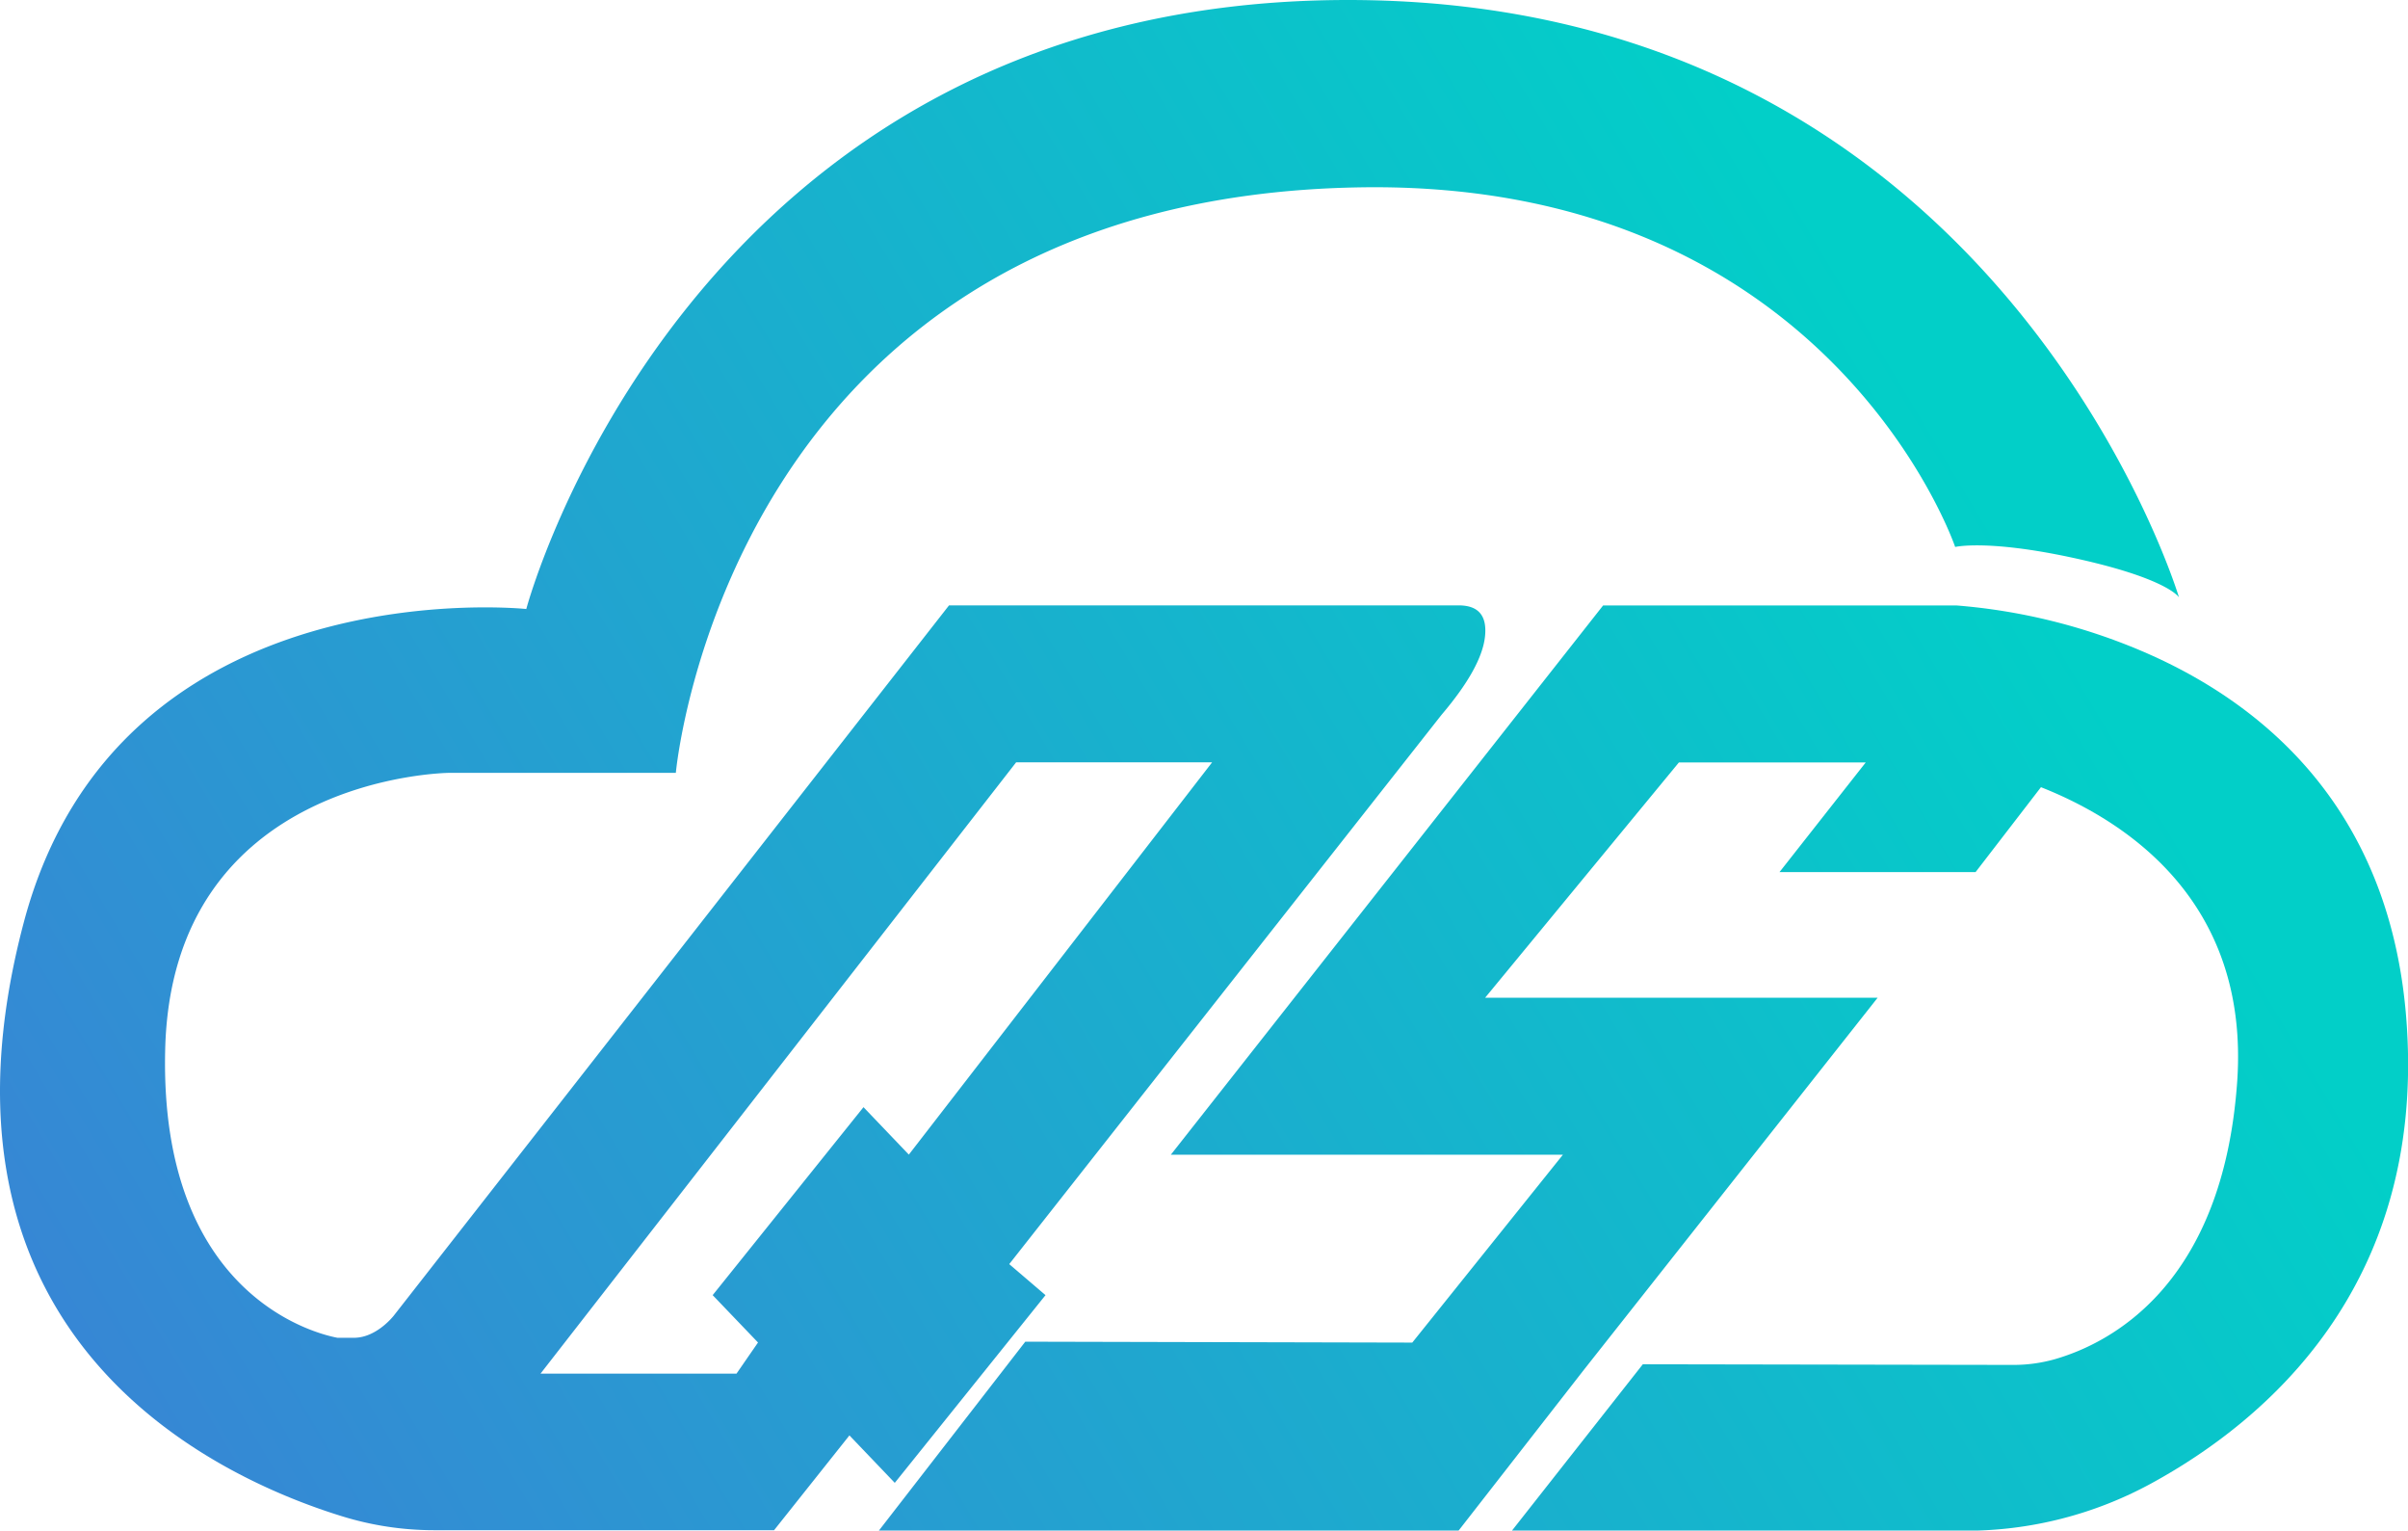
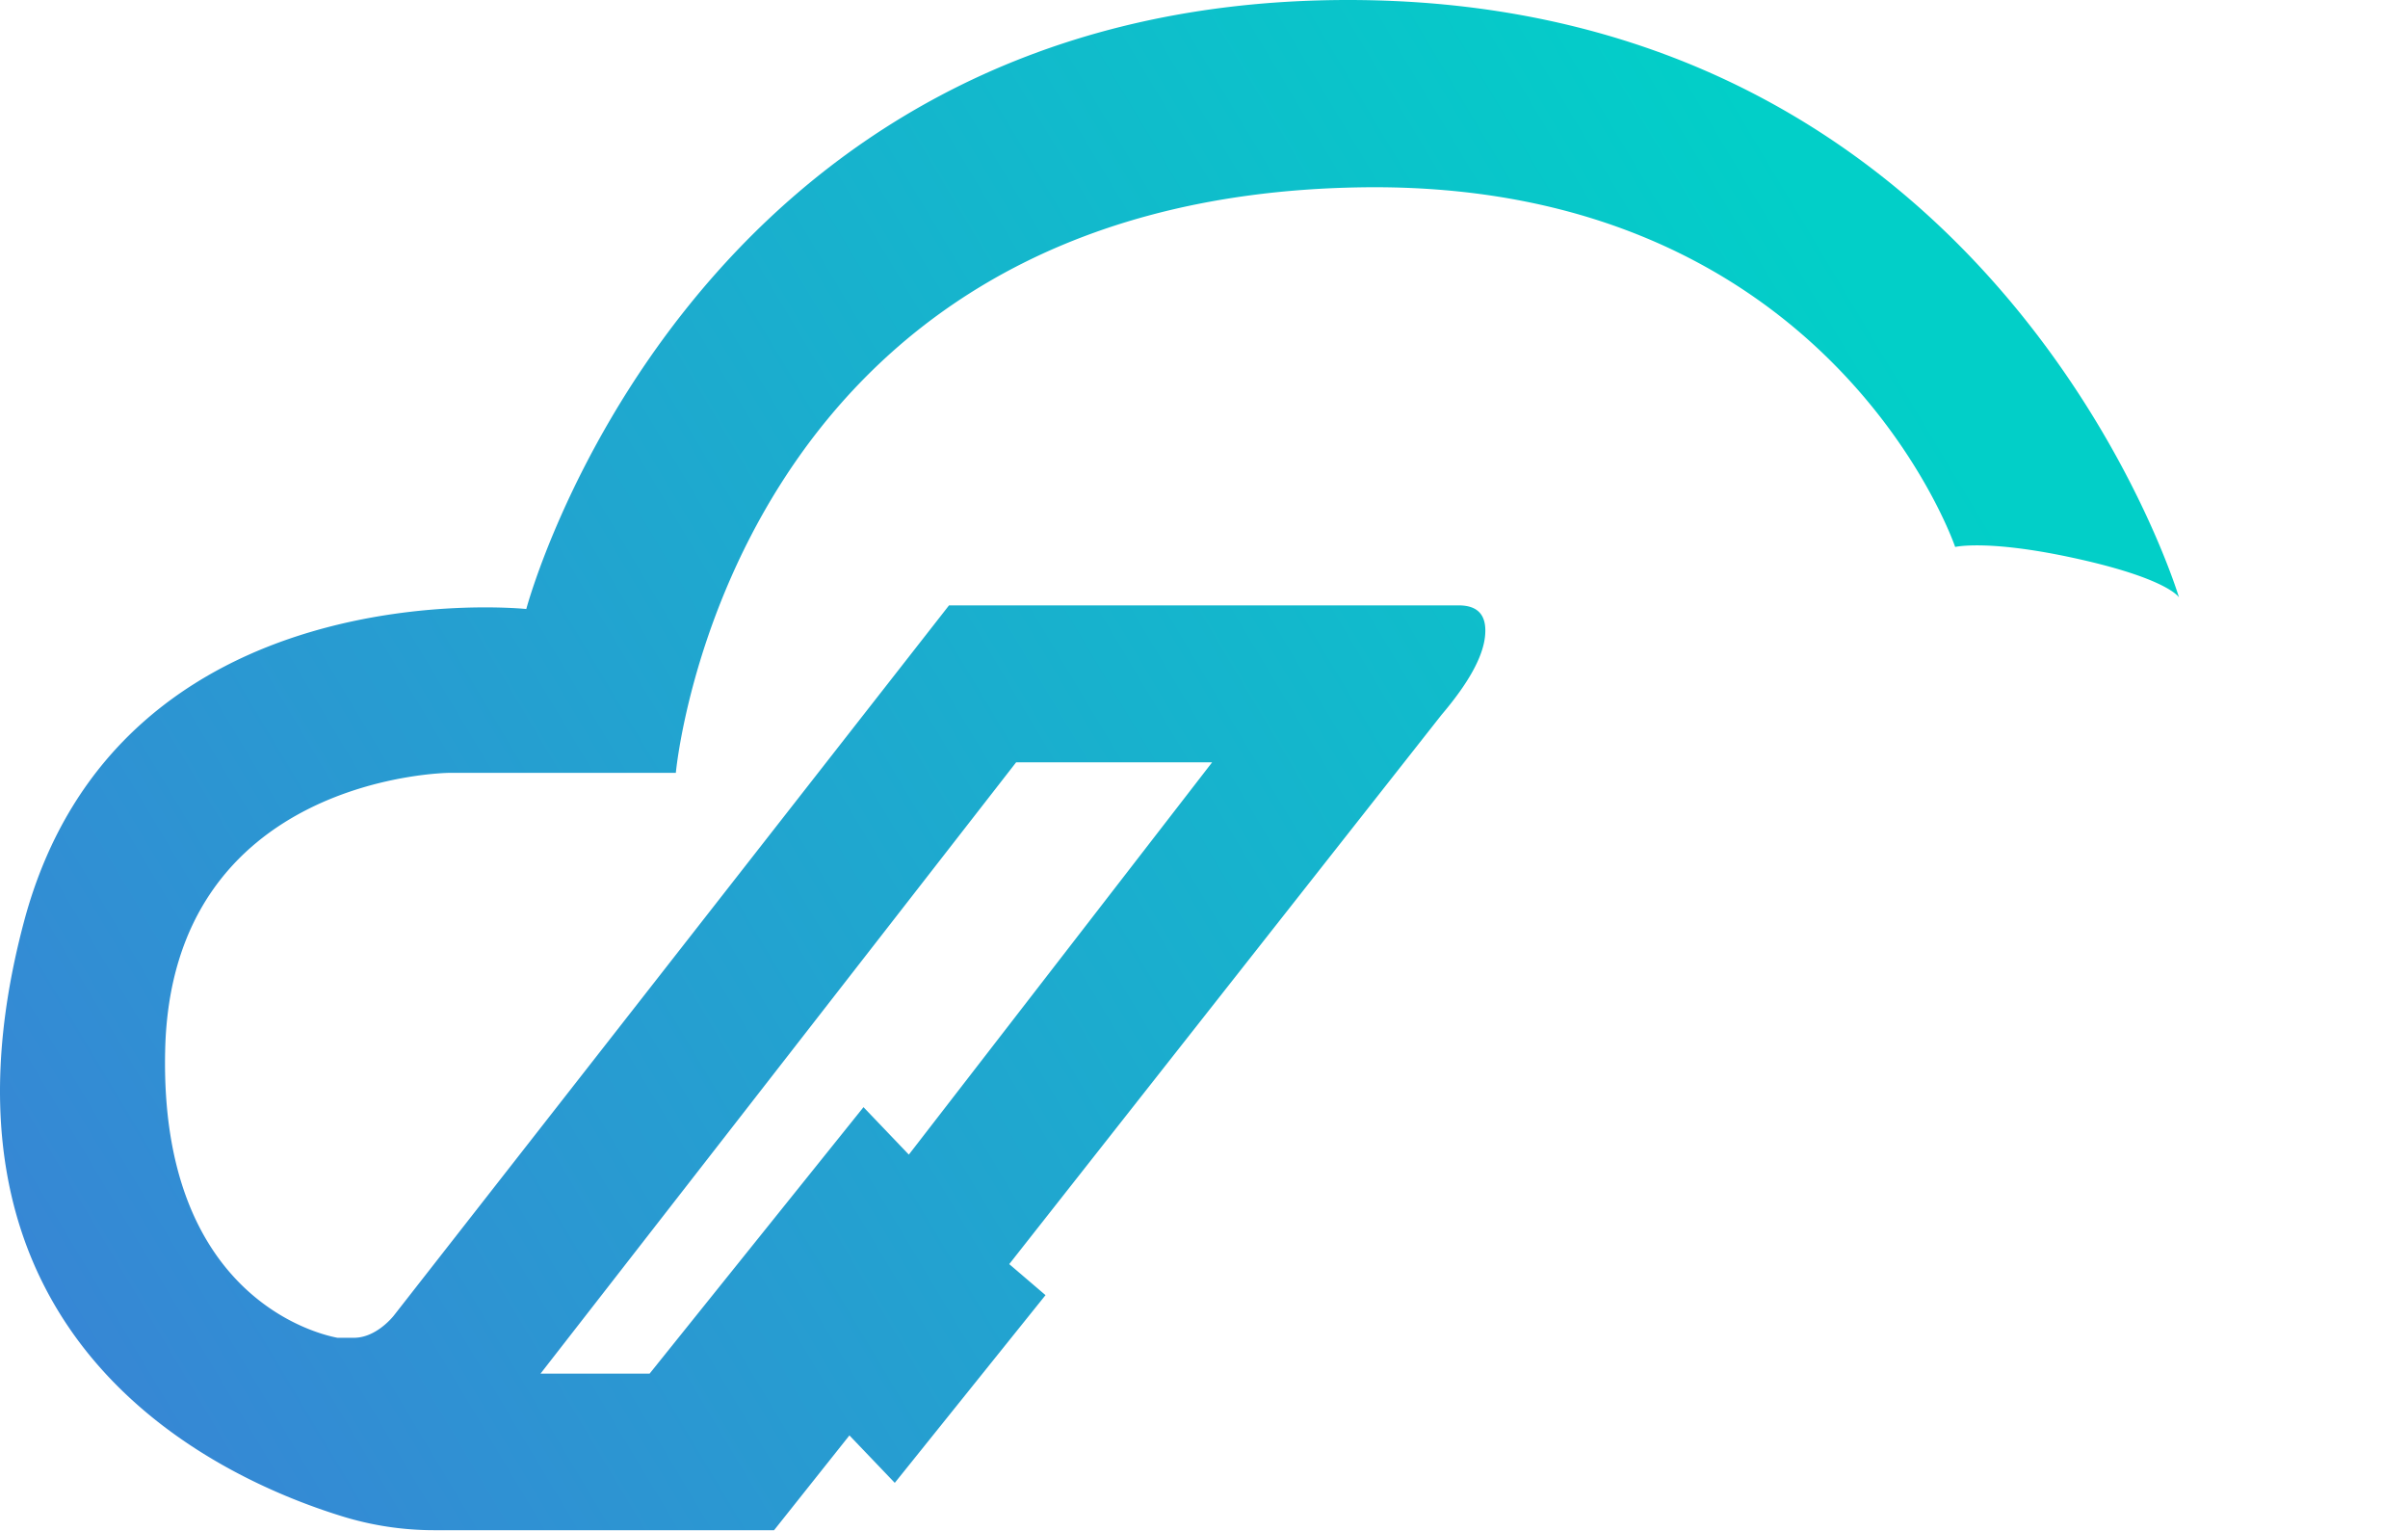
<svg xmlns="http://www.w3.org/2000/svg" xmlns:xlink="http://www.w3.org/1999/xlink" viewBox="0 0 265.51 168.71">
  <defs>
    <style>.cls-1{fill:url(#未命名的渐变_3);}.cls-2{fill:url(#未命名的渐变_3-2);}</style>
    <linearGradient id="未命名的渐变_3" x1="-32.73" y1="311.27" x2="247.06" y2="143.9" gradientUnits="userSpaceOnUse">
      <stop offset="0" stop-color="#4d68da" />
      <stop offset="1" stop-color="#02cfc8" />
    </linearGradient>
    <linearGradient id="未命名的渐变_3-2" x1="-73.03" y1="243.9" x2="206.76" y2="76.53" xlink:href="#未命名的渐变_3" />
  </defs>
  <g id="图层_2" data-name="图层 2">
-     <path class="cls-1" d="M270.18,163.12c-1.51-24.12-16-35.76-28.94-41.36h0a65.43,65.43,0,0,0-20.69-5.15h-39l-47.66,60.54h43.23l-16.61,20.71-42.67-.1-16.14,20.82h63.92l13.86-17.78,32.34-40.95H168.54l21.37-25.94h20.6L201,146h21.62l7.21-9.36c9.31,3.68,23,12.51,21.64,32.41-1.57,22.59-14.08,28.89-20.07,30.63a16.71,16.71,0,0,1-4.61.64l-40.86-.07-14.44,18.35h50A42.76,42.76,0,0,0,242,213.38C254.6,206.5,272,191.74,270.18,163.12Z" transform="translate(-4.79 -49.87)" />
-     <path class="cls-2" d="M120.07,192.63l-4-3.42,47.66-60.54q4.44-5.22,4.8-8.65c.24-2.28-.72-3.42-2.9-3.42H109.43L48.2,194.9c-.25.31-2,2.38-4.3,2.43H42c-2.31-.43-19.59-4.6-19-31.59.61-30.42,31.31-30.68,31.31-30.68h25S85,71.59,154.85,70.52c51.8-.79,65.52,39.64,65.52,39.64s3.46-.83,12.68,1.13c10.77,2.29,12,4.43,12,4.43s-19.7-65.85-91.62-65.85C80.63,49.87,62.82,117,62.82,117s-44.95-4.75-55.39,34.48C-4.74,197.25,28.34,212.63,42.49,217a34.34,34.34,0,0,0,10.16,1.54H90.14l8.31-10.45,5,5.23Zm-36.7,0,5,5.22L86,201.28H64.39l52.44-67.38h21.61L105,177.14l-5-5.23Z" transform="translate(-4.79 -49.87)" />
+     <path class="cls-2" d="M120.07,192.63l-4-3.42,47.66-60.54q4.44-5.22,4.8-8.65c.24-2.28-.72-3.42-2.9-3.42H109.43L48.2,194.9c-.25.31-2,2.38-4.3,2.43H42c-2.31-.43-19.59-4.6-19-31.59.61-30.42,31.31-30.68,31.31-30.68h25S85,71.59,154.85,70.52c51.8-.79,65.52,39.64,65.52,39.64s3.46-.83,12.68,1.13c10.77,2.29,12,4.43,12,4.43s-19.7-65.85-91.62-65.85C80.63,49.87,62.82,117,62.82,117s-44.95-4.75-55.39,34.48C-4.74,197.25,28.34,212.63,42.49,217a34.34,34.34,0,0,0,10.16,1.54H90.14l8.31-10.45,5,5.23m-36.7,0,5,5.22L86,201.28H64.39l52.44-67.38h21.61L105,177.14l-5-5.23Z" transform="translate(-4.79 -49.87)" />
  </g>
</svg>